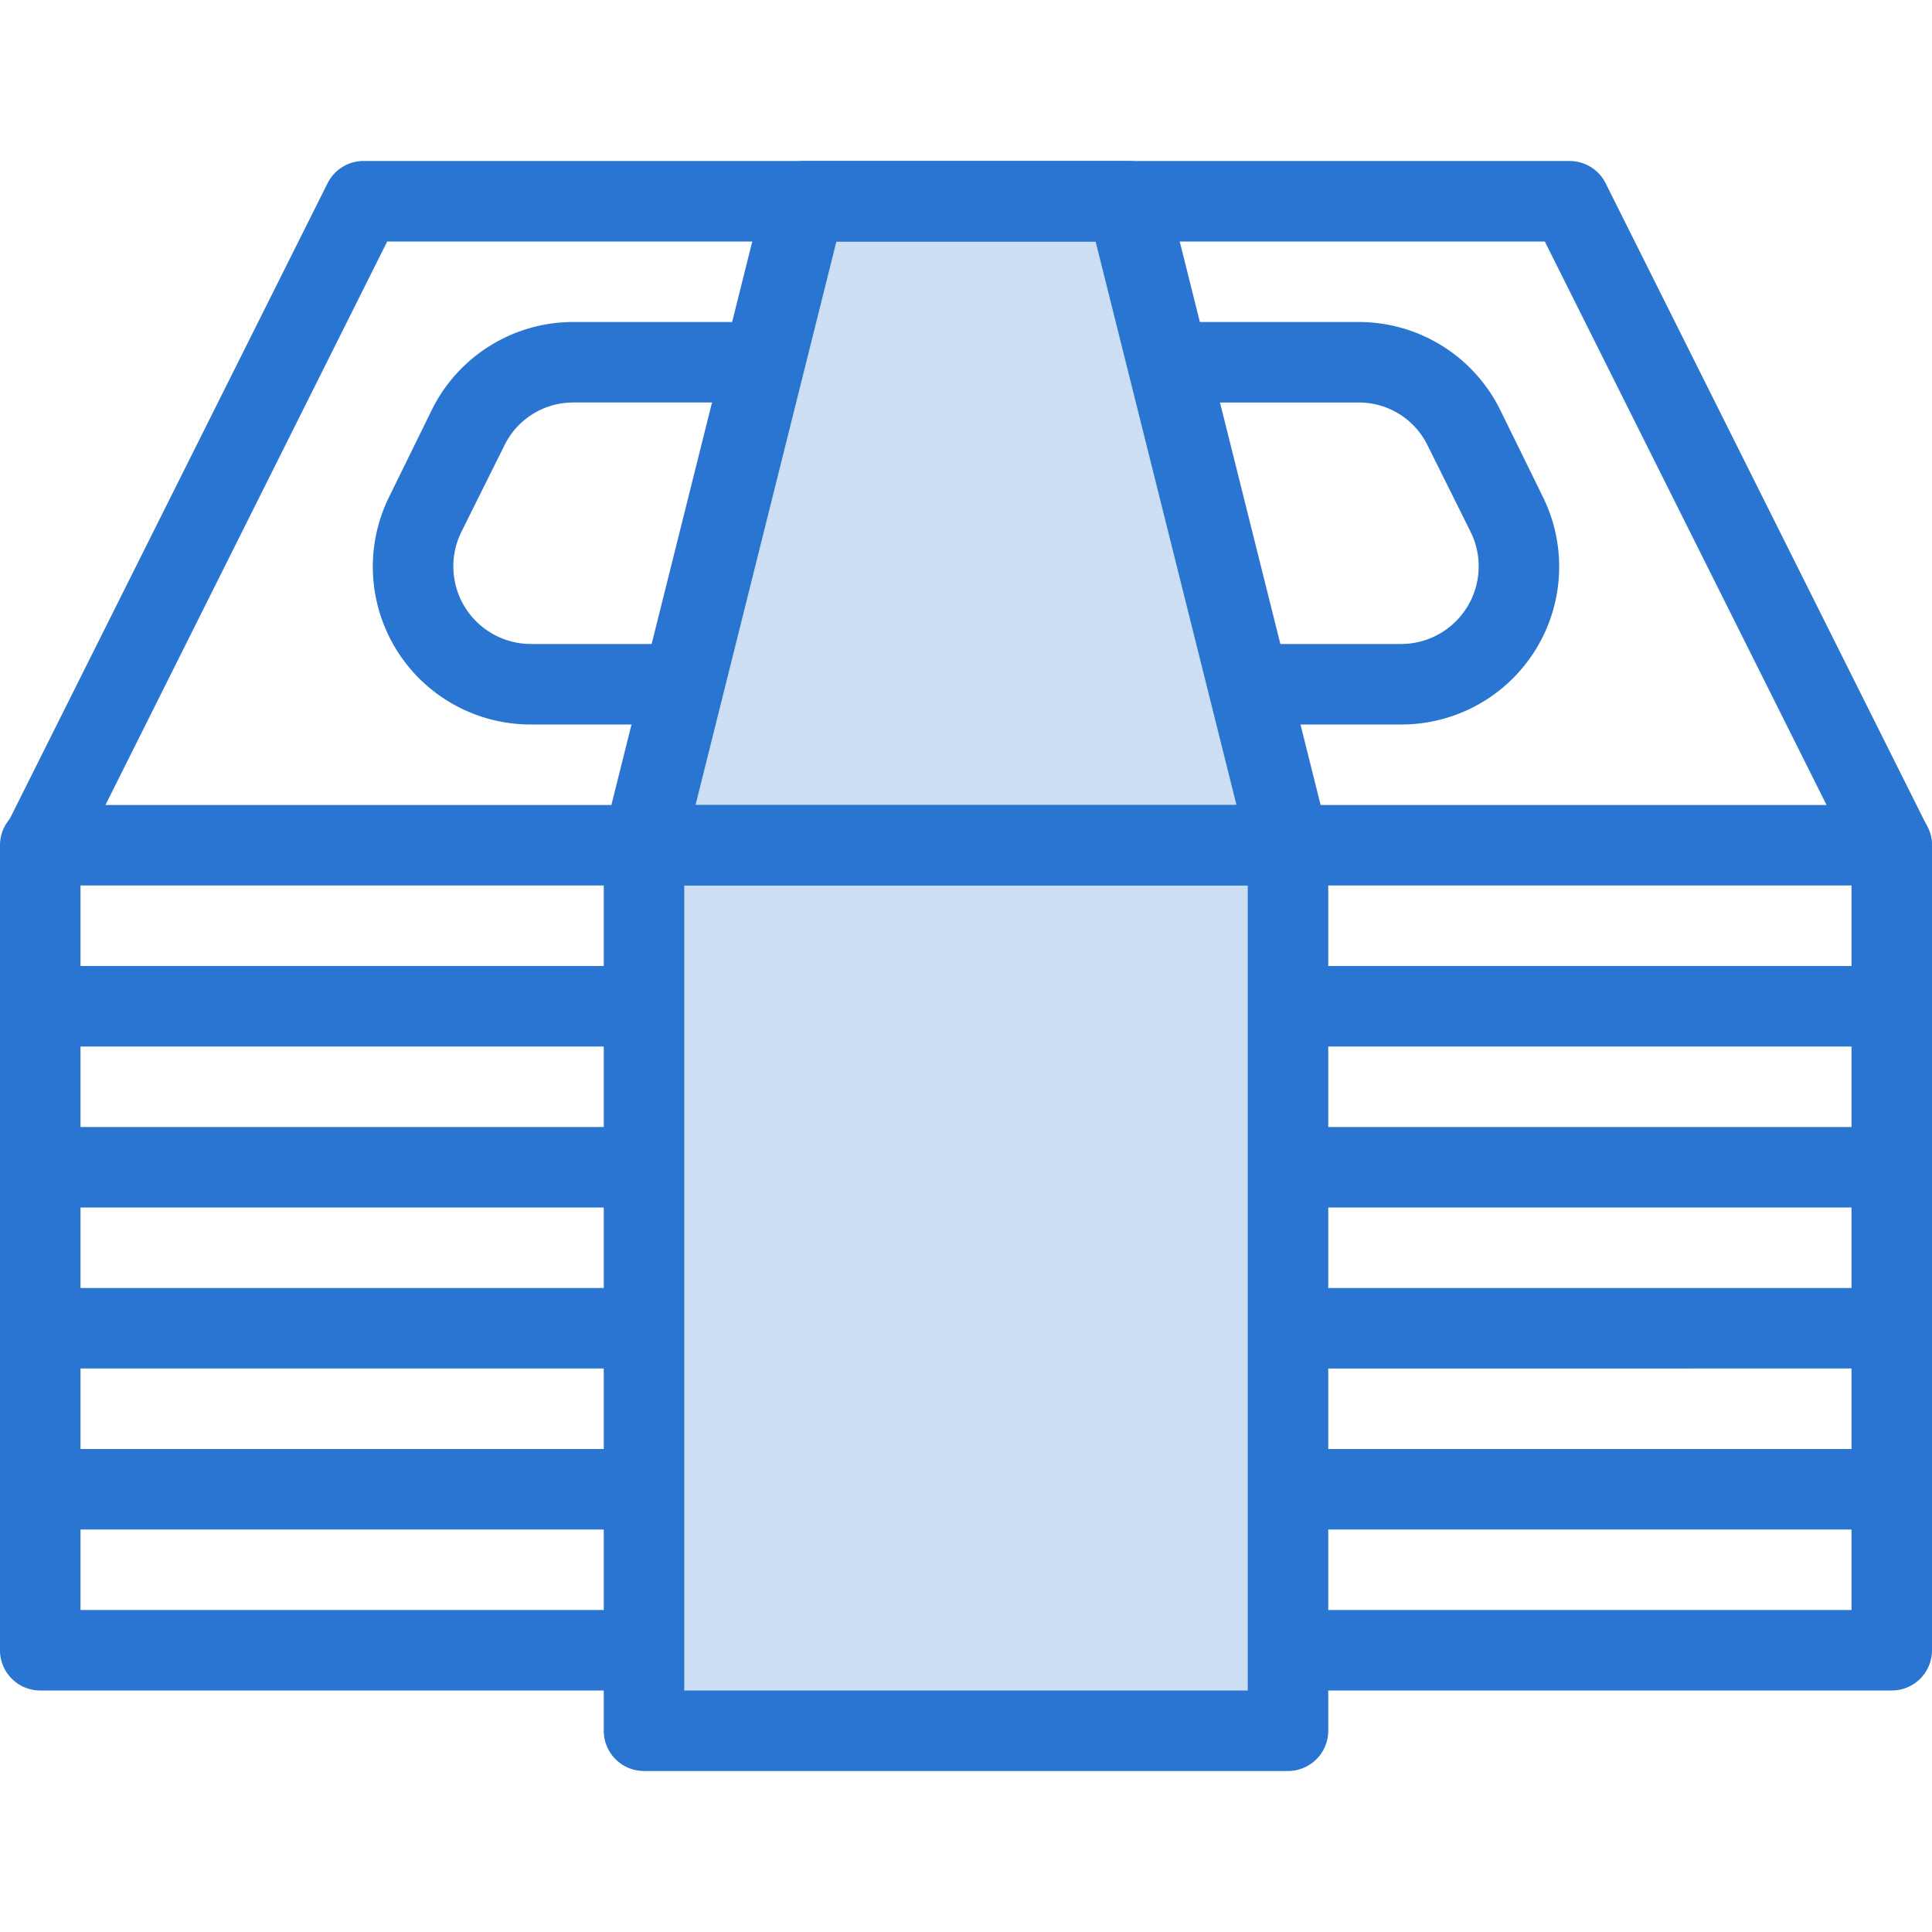
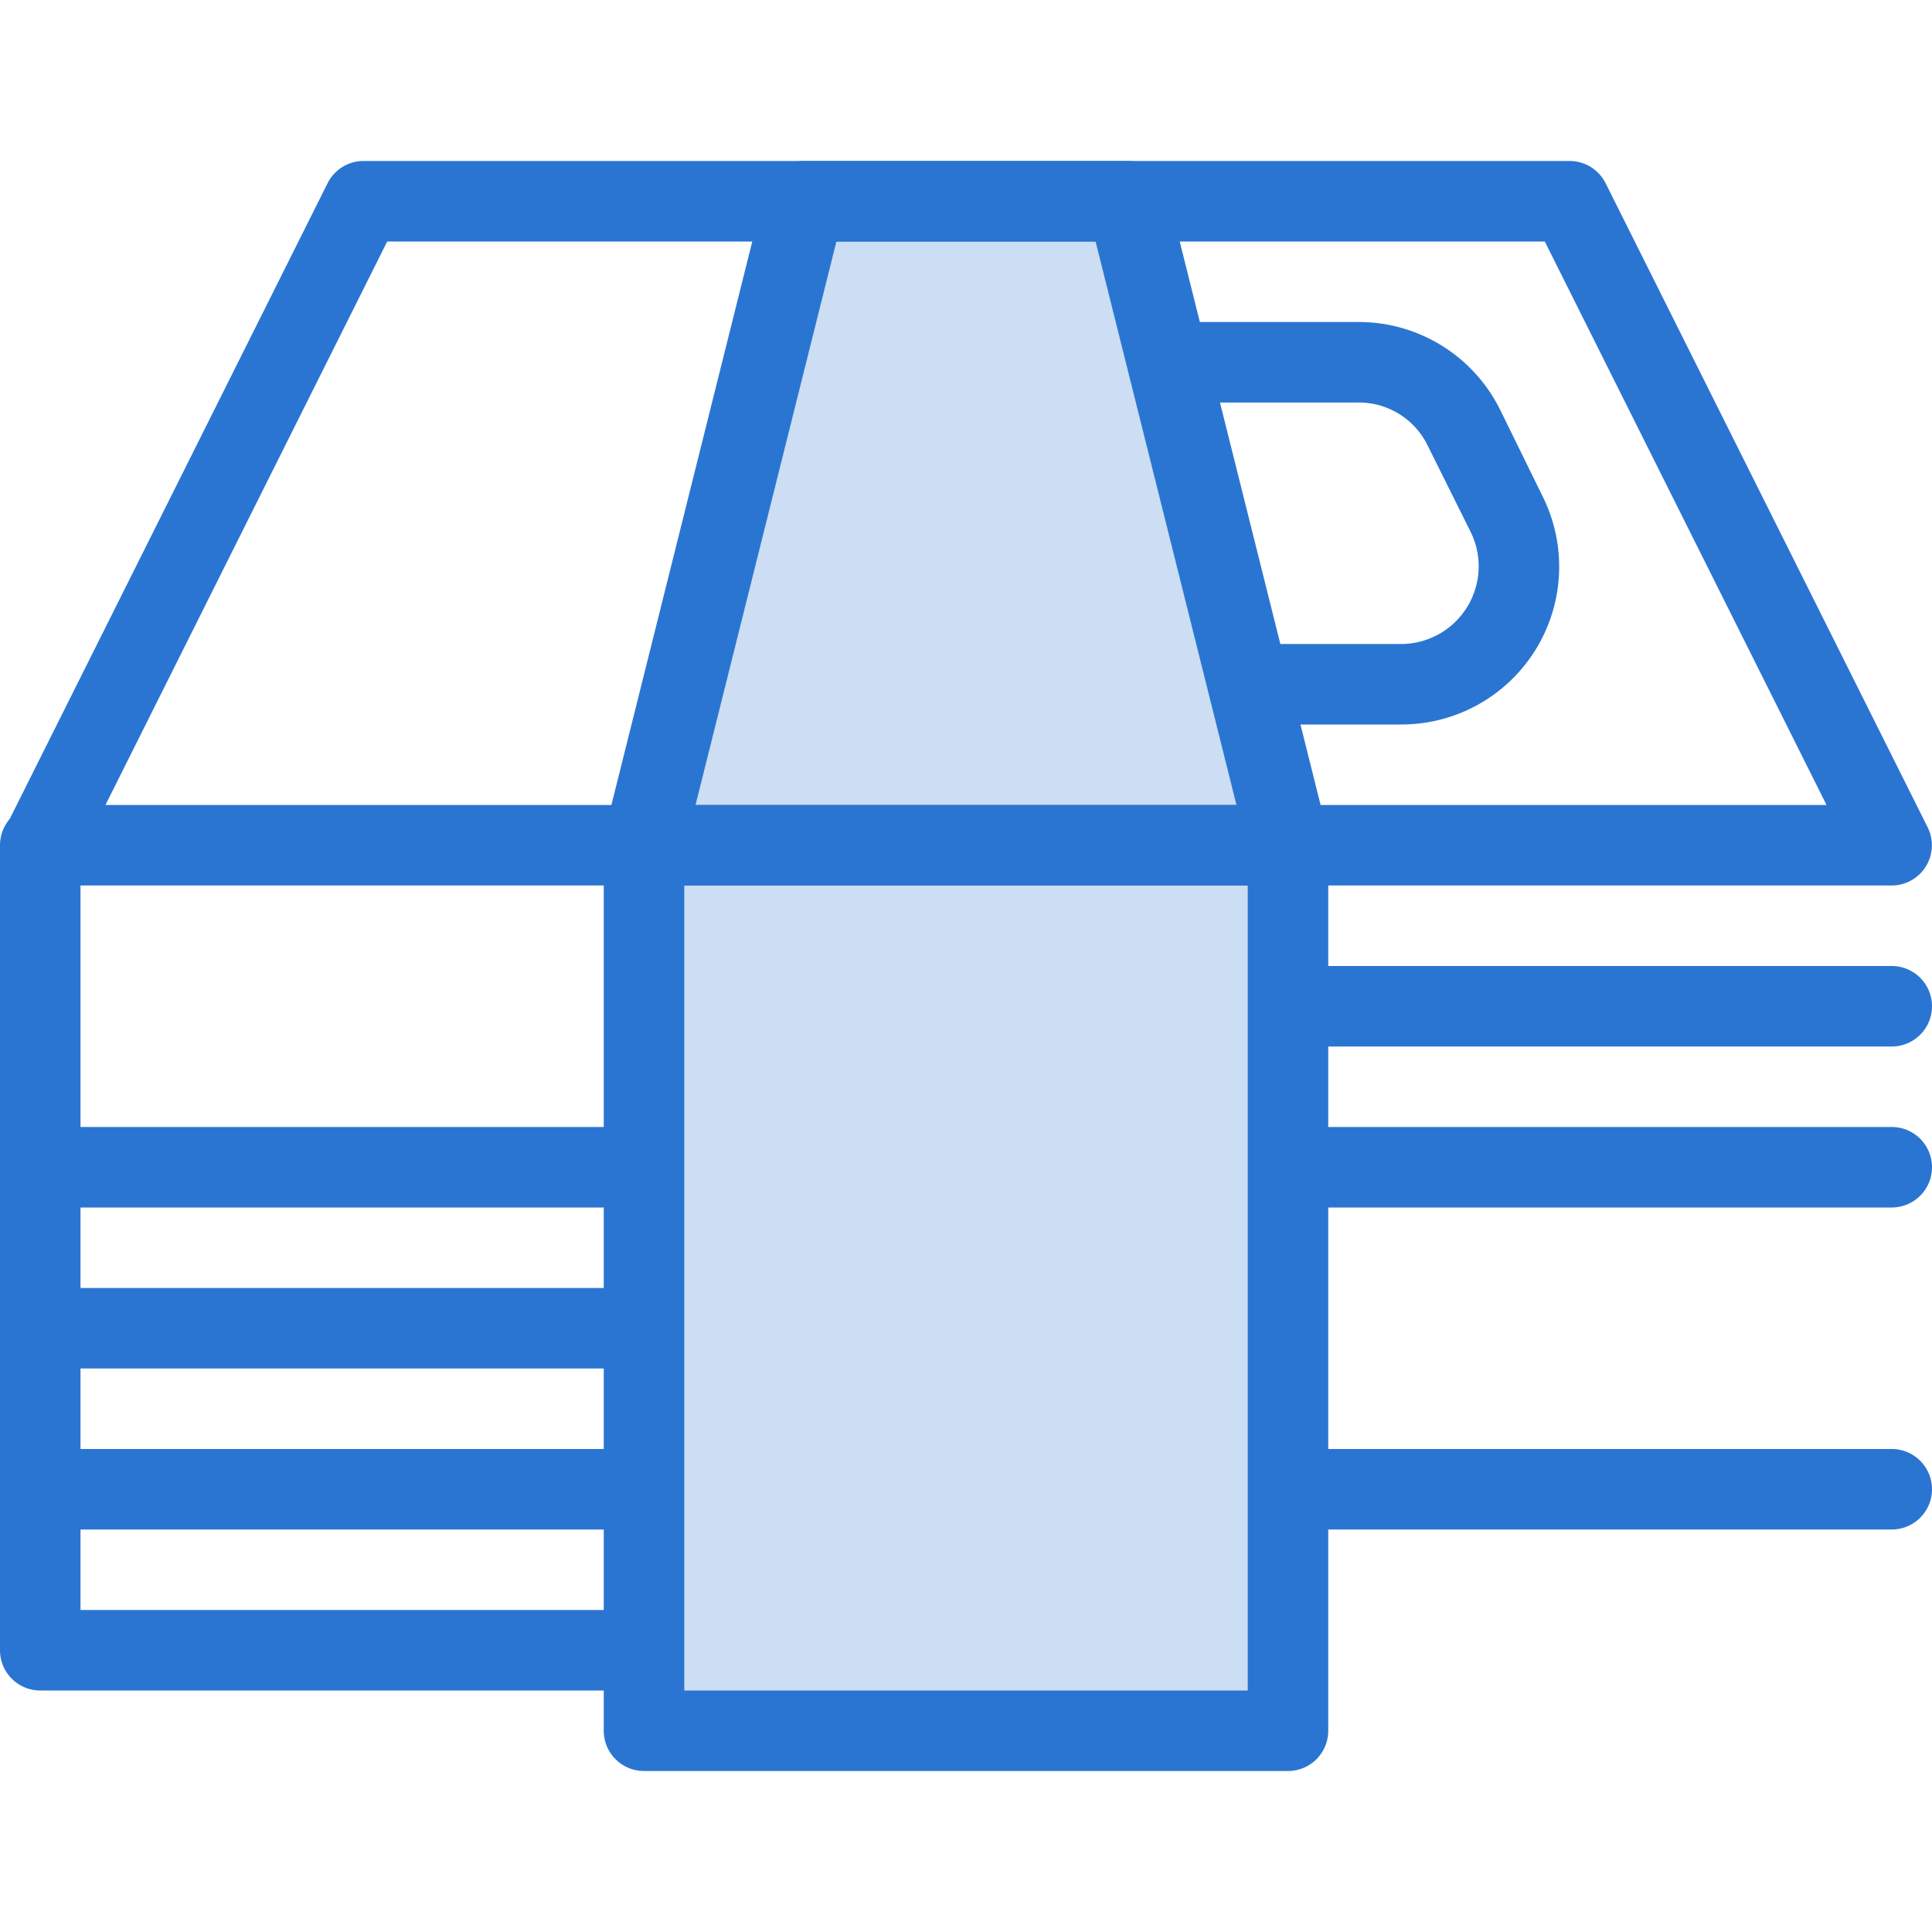
<svg xmlns="http://www.w3.org/2000/svg" id="art_icons" data-name="art icons" viewBox="0 0 48 48">
  <defs>
    <style>.cls-1,.cls-2{fill:#2a75d1;}.cls-2{opacity:0.24;}</style>
  </defs>
  <title>icon-honest-blue-benefits</title>
  <path class="cls-1" d="M47,22H1a1,1,0,0,1-.85-.47,1,1,0,0,1,0-1l8-16A1,1,0,0,1,9,4H39a1,1,0,0,1,.89.55l8,16A1,1,0,0,1,47,22ZM2.62,20H45.38l-7-14H9.62Z" />
  <polygon class="cls-2" points="28 5 24 5 20 5 16 21 16 43 32 43 32 21 28 5" />
-   <path class="cls-1" d="M17.25,16H13.19a1.93,1.93,0,0,1-1.73-2.78l1.07-2.15A1.9,1.9,0,0,1,14.25,10h4.5l.5-2h-5a3.92,3.92,0,0,0-3.52,2.18L9.67,12.34A3.92,3.92,0,0,0,13.19,18h3.56Z" />
  <path class="cls-1" d="M38.33,12.34l-1.06-2.16A3.92,3.92,0,0,0,33.75,8h-5l.5,2h4.5a1.9,1.9,0,0,1,1.72,1.07l1.07,2.15A1.93,1.93,0,0,1,34.81,16H30.75l.5,2h3.56a3.92,3.92,0,0,0,3.52-5.66Z" />
-   <path class="cls-1" d="M47,20a1,1,0,0,0-1,1V40H32v2H47a1,1,0,0,0,1-1V21A1,1,0,0,0,47,20Z" />
  <path class="cls-1" d="M16,40H2V21a1,1,0,0,0-2,0V41a1,1,0,0,0,1,1H16Z" />
  <path class="cls-1" d="M16,36H1a1,1,0,0,0,0,2H16Z" />
  <path class="cls-1" d="M47,36H32v2H47a1,1,0,0,0,0-2Z" />
  <path class="cls-1" d="M16,32H1a1,1,0,0,0,0,2H16Z" />
-   <path class="cls-1" d="M47,32H32v2H47a1,1,0,0,0,0-2Z" />
  <path class="cls-1" d="M16,28H1a1,1,0,0,0,0,2H16Z" />
  <path class="cls-1" d="M47,28H32v2H47a1,1,0,0,0,0-2Z" />
-   <path class="cls-1" d="M16,24H1a1,1,0,0,0,0,2H16Z" />
  <path class="cls-1" d="M47,24H32v2H47a1,1,0,0,0,0-2Z" />
  <path class="cls-1" d="M32,44H16a1,1,0,0,1-1-1V21a1,1,0,0,1,0-.24l4-16A1,1,0,0,1,20,4h8a1,1,0,0,1,1,.76l4,16A1,1,0,0,1,33,21V43A1,1,0,0,1,32,44ZM17,42H31V21.12L27.22,6H20.78L17,21.12Z" />
  <path class="cls-1" d="M32,22H16a1,1,0,0,1,0-2H32a1,1,0,0,1,0,2Z" />
</svg>